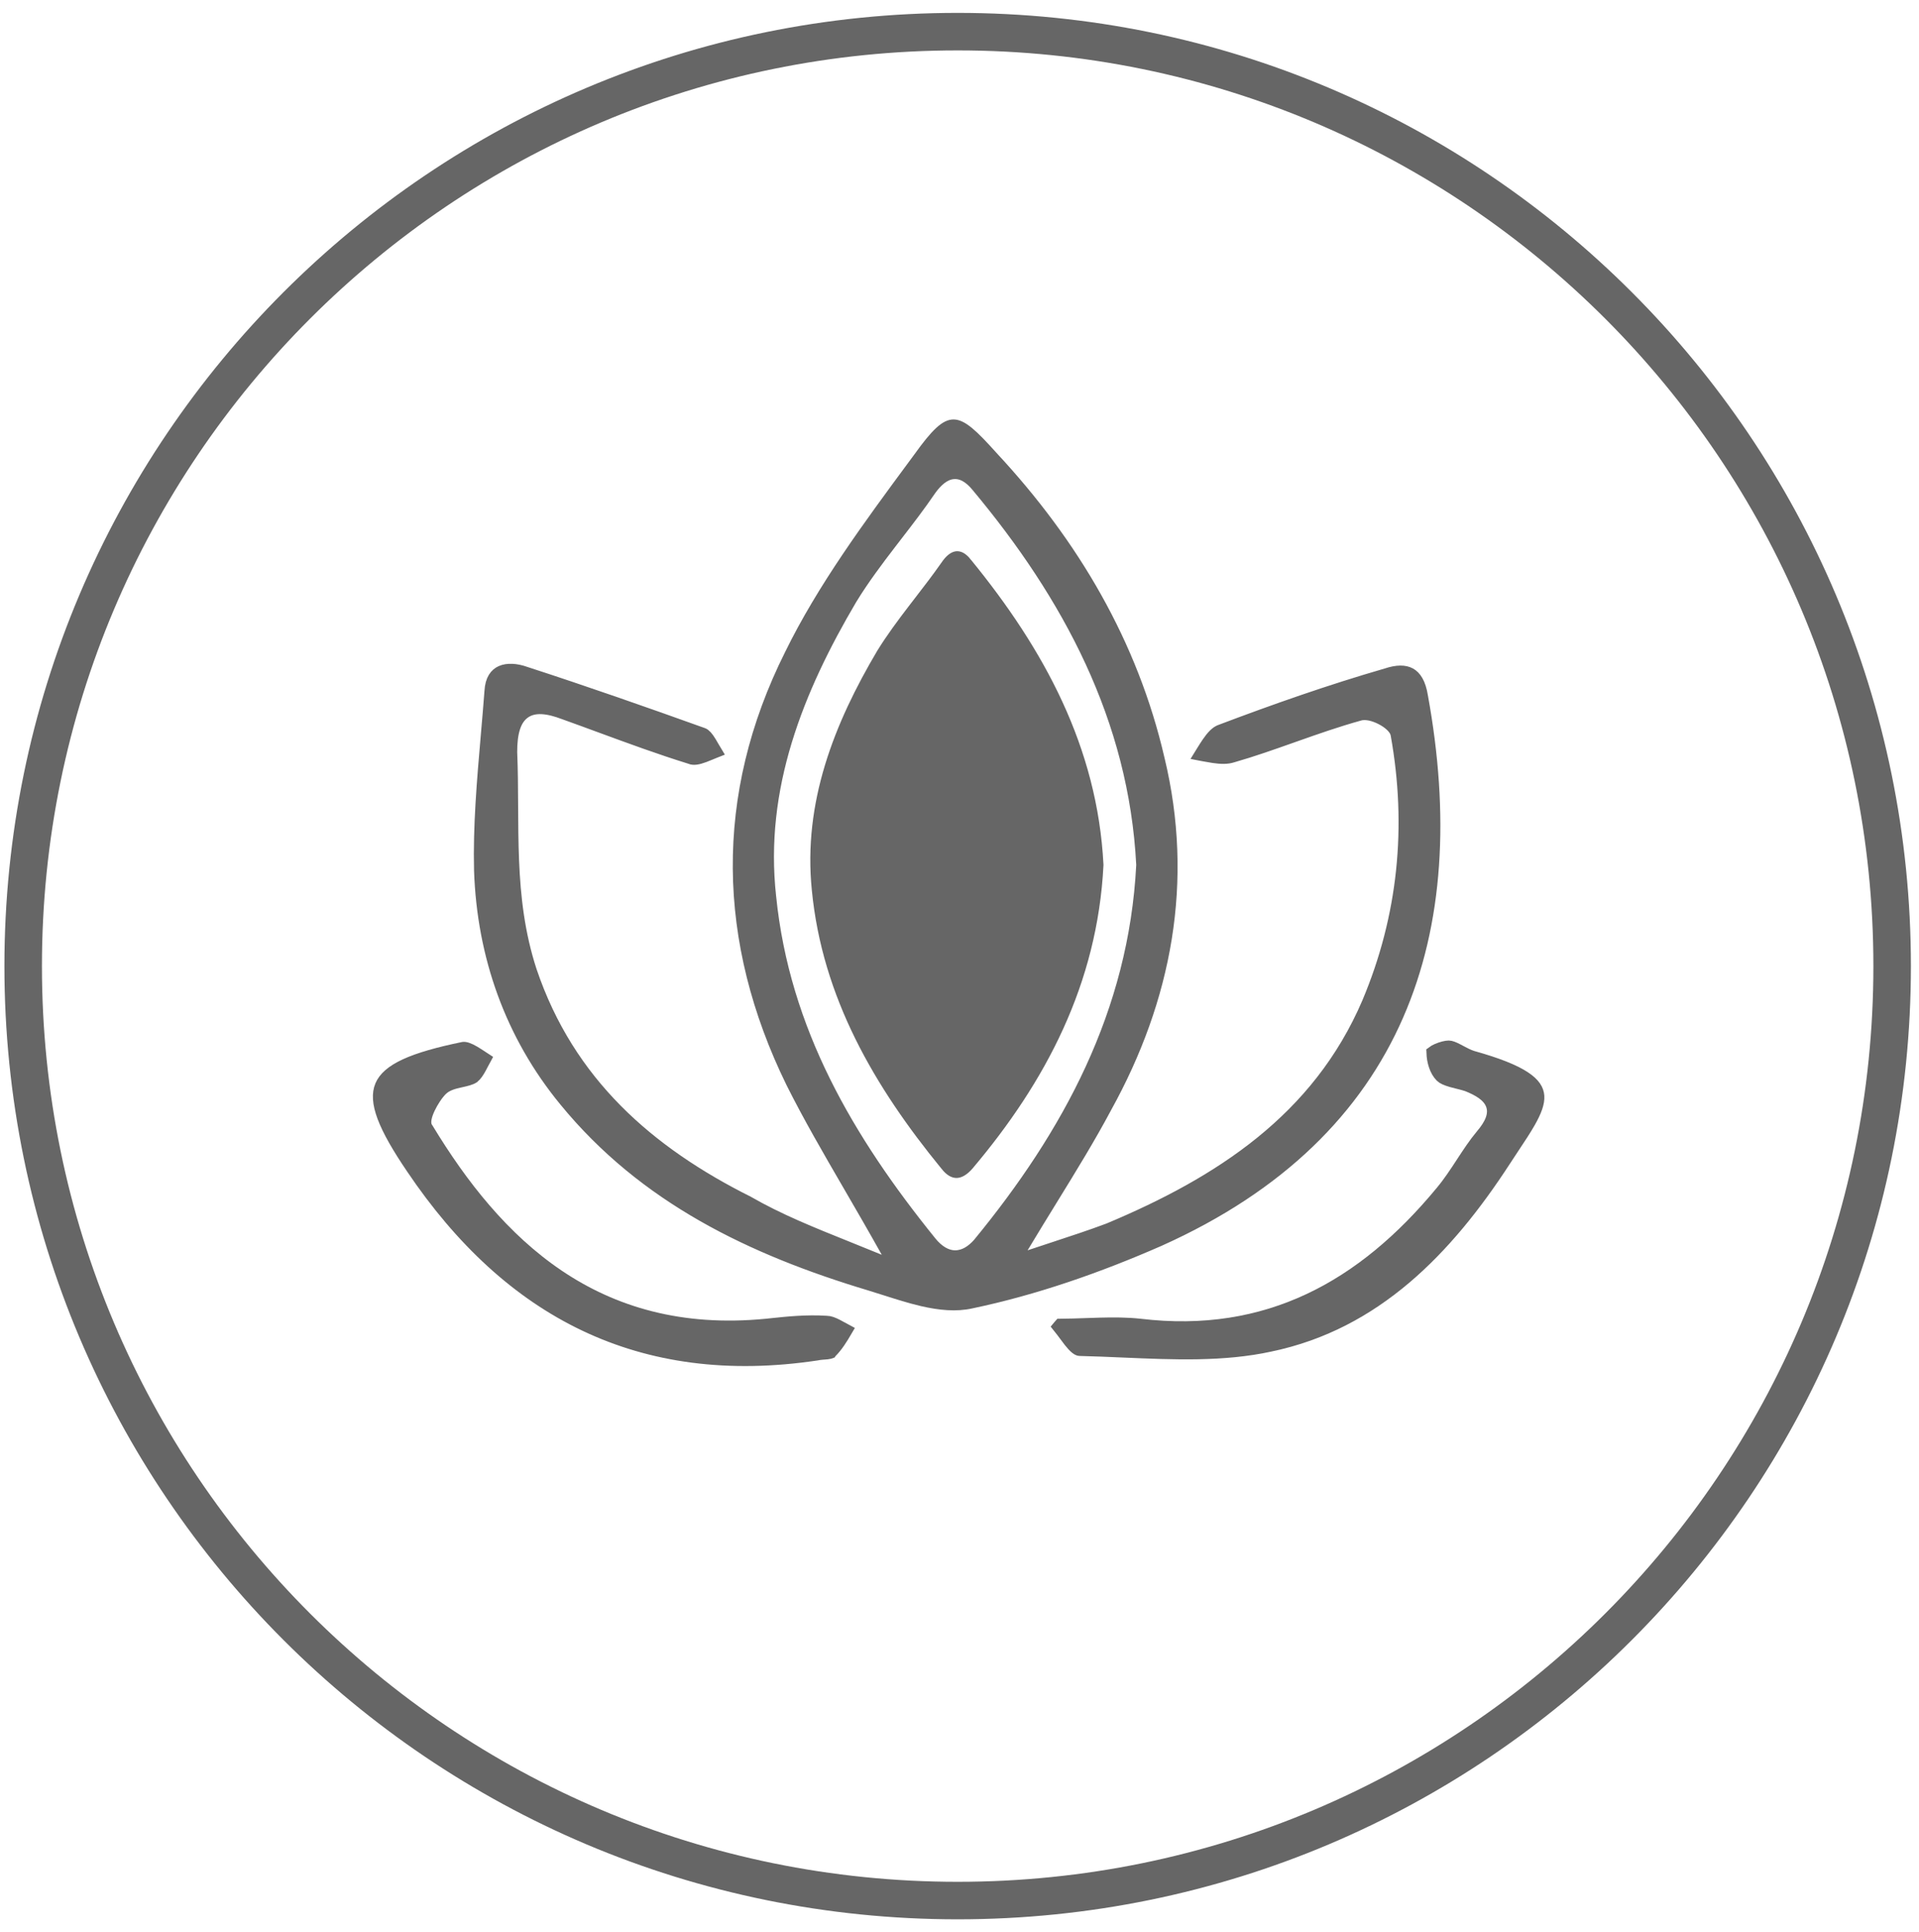
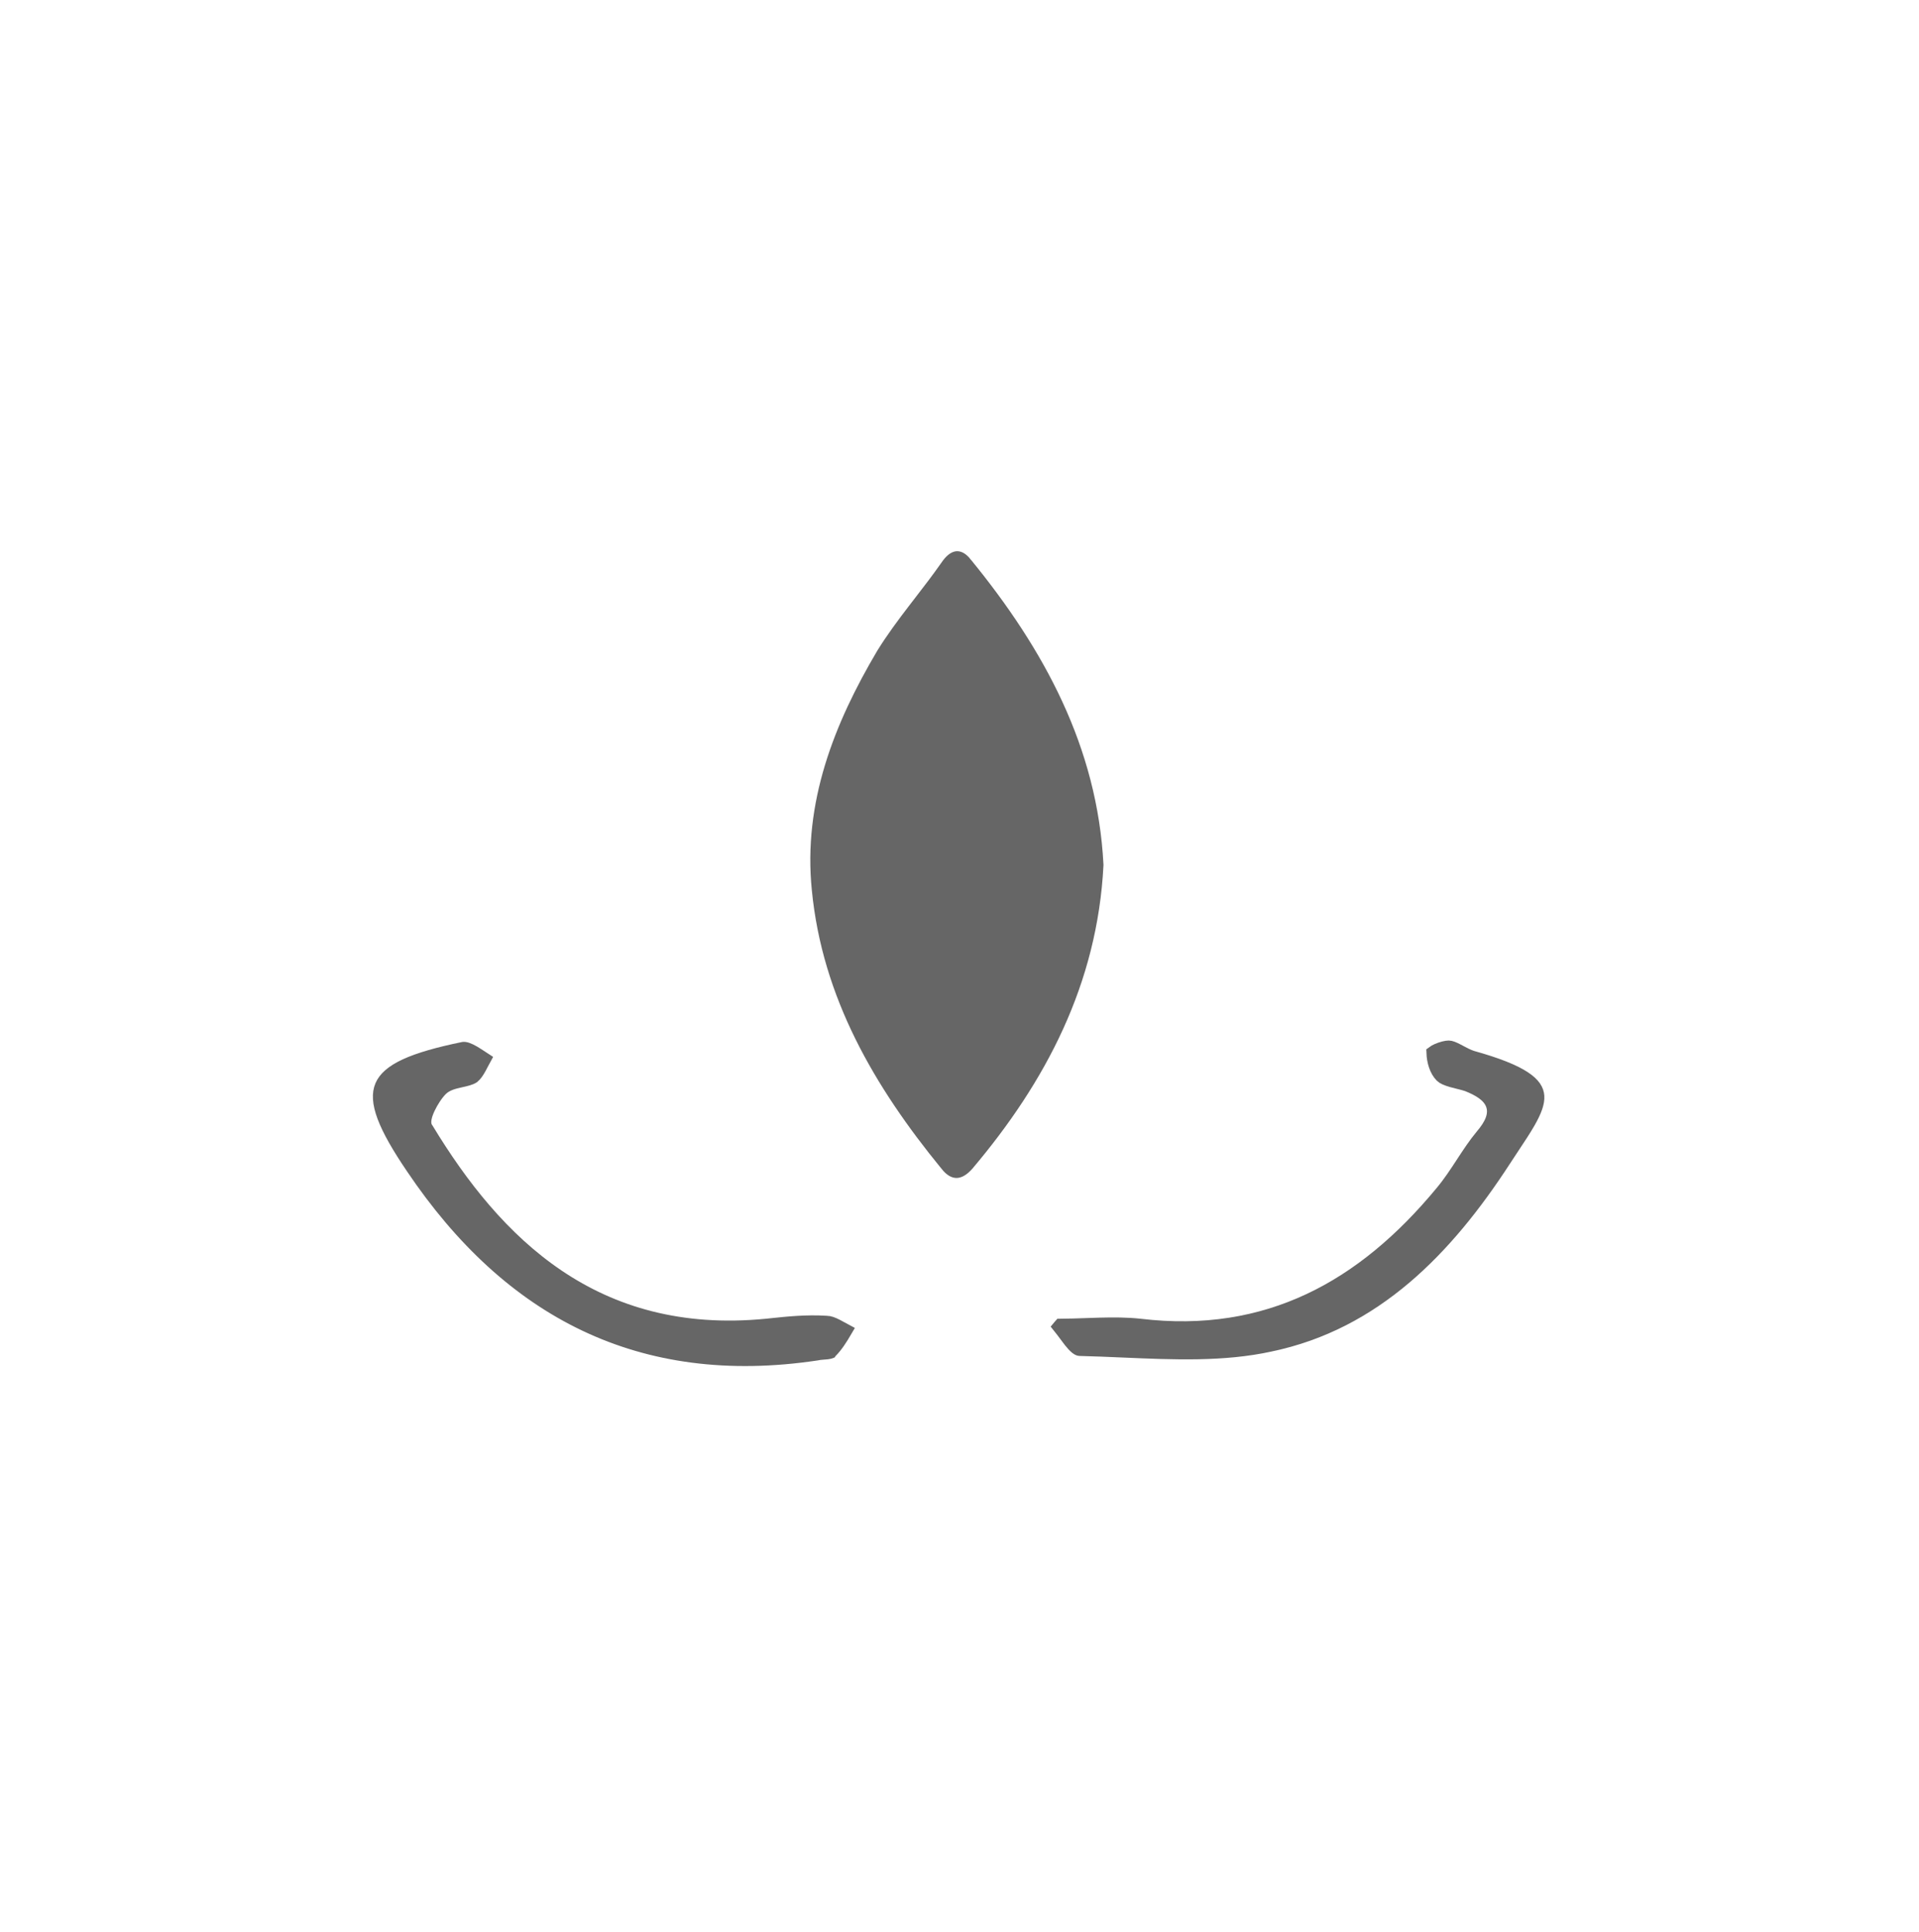
<svg xmlns="http://www.w3.org/2000/svg" width="145" height="146" viewBox="0 0 145 146" fill="none">
-   <path d="M86.353 65.381L86.354 65.355L86.353 65.33C85.783 54.279 80.769 44.959 73.871 36.703C73.323 36.034 72.694 35.623 71.978 35.71C71.297 35.792 70.739 36.308 70.27 36.952L70.265 36.959L70.261 36.965C69.451 38.157 68.58 39.286 67.698 40.429C67.551 40.62 67.404 40.812 67.256 41.004C66.229 42.34 65.204 43.707 64.29 45.192L64.289 45.192L64.285 45.2C60.216 52.094 57.23 59.516 58.147 67.769C59.173 77.914 64.075 86.212 70.286 93.891L70.287 93.893C70.843 94.573 71.477 94.976 72.178 94.976C72.873 94.976 73.475 94.58 73.972 94.021L73.978 94.014L73.984 94.007C80.768 85.752 85.783 76.545 86.353 65.381ZM66.436 95.276L67.762 95.822L67.063 94.57C66.065 92.782 65.103 91.125 64.185 89.544C62.605 86.823 61.156 84.327 59.879 81.774C54.66 71.113 54.443 60.147 59.766 49.501L59.767 49.497C62.227 44.471 65.716 39.747 69.082 35.19C69.222 35 69.363 34.81 69.503 34.62L69.503 34.62L69.506 34.615C70.151 33.718 70.653 33.094 71.085 32.697C71.514 32.303 71.813 32.191 72.058 32.195C72.316 32.199 72.645 32.333 73.131 32.733C73.612 33.129 74.179 33.727 74.912 34.544L74.912 34.544L74.919 34.552C81.054 41.133 85.502 48.702 87.502 57.372L87.504 57.377C89.719 66.571 88.063 75.438 83.504 83.665L83.504 83.665L83.501 83.672C82.283 85.956 80.914 88.18 79.416 90.614C78.711 91.76 77.977 92.952 77.217 94.219L76.521 95.378L77.804 94.951C78.417 94.746 78.995 94.556 79.545 94.375C81.102 93.863 82.443 93.422 83.78 92.921L83.789 92.917L83.798 92.914C92.163 89.409 99.617 84.619 103.403 75.784L103.404 75.781C106.142 69.28 106.825 62.435 105.572 55.485L105.572 55.485L105.57 55.475C105.51 55.175 105.3 54.931 105.113 54.76C104.911 54.575 104.658 54.407 104.395 54.272C104.132 54.136 103.842 54.024 103.558 53.962C103.289 53.904 102.975 53.879 102.687 53.97C101.041 54.425 99.427 54.992 97.844 55.552L97.647 55.621C96.123 56.161 94.629 56.69 93.137 57.117L93.126 57.12L93.116 57.123C92.725 57.253 92.26 57.24 91.702 57.159C91.479 57.126 91.255 57.085 91.022 57.042C90.965 57.032 90.908 57.021 90.85 57.011C90.819 57.005 90.789 57 90.759 56.994C90.778 56.963 90.797 56.932 90.817 56.902C90.843 56.86 90.868 56.819 90.893 56.779C91.03 56.559 91.161 56.35 91.297 56.151C91.631 55.665 91.921 55.364 92.213 55.255L92.214 55.254C96.367 53.683 100.514 52.226 104.769 50.994L104.779 50.991L104.788 50.988C105.576 50.725 106.142 50.741 106.525 50.952C106.896 51.156 107.24 51.624 107.397 52.616L107.397 52.616L107.399 52.627C109.018 61.502 108.618 69.715 105.549 76.722C102.486 83.718 96.74 89.565 87.562 93.682C82.975 95.695 78.175 97.369 73.383 98.372L73.383 98.372L73.374 98.374C72.245 98.63 71.01 98.508 69.705 98.206C68.775 97.99 67.848 97.694 66.917 97.397C66.532 97.274 66.147 97.151 65.76 97.034L65.758 97.033C56.808 94.348 48.709 90.451 42.728 83.141L42.727 83.14C38.642 78.172 36.541 72.209 36.319 65.79C36.235 62.424 36.532 59.002 36.828 55.58C36.925 54.465 37.022 53.35 37.105 52.238L37.105 52.238L37.106 52.228C37.154 51.358 37.497 50.963 37.891 50.788C38.331 50.594 38.974 50.613 39.699 50.872L39.706 50.875L39.712 50.877C44.203 52.336 48.695 53.909 53.078 55.482L53.078 55.482L53.089 55.486C53.232 55.533 53.402 55.708 53.649 56.114C53.701 56.2 53.757 56.298 53.817 56.403C53.885 56.521 53.958 56.648 54.035 56.775C53.997 56.79 53.96 56.805 53.923 56.82C53.845 56.852 53.77 56.884 53.697 56.914C53.526 56.986 53.364 57.053 53.199 57.114C52.705 57.298 52.401 57.333 52.207 57.25L52.183 57.24L52.158 57.232C49.879 56.525 47.661 55.709 45.446 54.895C44.507 54.549 43.569 54.204 42.626 53.867C41.437 53.415 40.364 53.262 39.59 53.818C38.822 54.369 38.58 55.454 38.58 56.81V56.821L38.58 56.831C38.636 58.198 38.643 59.559 38.65 60.927L38.65 60.93C38.657 62.295 38.664 63.666 38.721 65.039C38.834 67.788 39.147 70.566 40.066 73.381L40.068 73.386C42.933 81.866 49.007 87.122 56.495 90.869C58.82 92.209 61.292 93.201 64.082 94.322C64.842 94.627 65.626 94.942 66.436 95.276Z" fill="#666666" stroke="#666666" />
  <path d="M110.887 81.981L110.874 81.976L110.86 81.971C110.671 81.908 110.464 81.855 110.268 81.806C110.234 81.797 110.2 81.789 110.166 81.781C110.001 81.74 109.842 81.7 109.687 81.656C109.294 81.543 109.044 81.43 108.919 81.305C108.512 80.898 108.303 80.212 108.28 79.531C108.35 79.478 108.464 79.413 108.612 79.347C108.931 79.207 109.28 79.123 109.465 79.123C109.606 79.123 109.812 79.2 110.147 79.375C110.201 79.403 110.258 79.434 110.317 79.466C110.583 79.608 110.902 79.779 111.218 79.884L111.23 79.888L111.242 79.891C113.141 80.422 114.387 80.926 115.161 81.432C115.919 81.929 116.161 82.384 116.19 82.829C116.222 83.325 116.002 83.941 115.527 84.775C115.202 85.345 114.792 85.964 114.324 86.668C114.112 86.988 113.888 87.325 113.656 87.683C109.298 94.387 103.884 99.986 95.983 101.632L95.983 101.632L95.978 101.634C92.455 102.407 88.677 102.244 84.868 102.079C83.777 102.032 82.683 101.985 81.592 101.959L81.592 101.959H81.581C81.544 101.959 81.463 101.942 81.321 101.828C81.18 101.716 81.026 101.545 80.849 101.321C80.736 101.176 80.627 101.029 80.512 100.873C80.445 100.783 80.377 100.69 80.304 100.593C80.218 100.479 80.128 100.362 80.035 100.247C80.055 100.223 80.073 100.201 80.09 100.181C80.099 100.169 80.108 100.158 80.117 100.148C80.769 100.143 81.425 100.12 82.069 100.097C82.416 100.085 82.76 100.073 83.098 100.064C84.145 100.036 85.157 100.037 86.134 100.145C95.787 101.294 103.025 97.251 108.95 90.073C109.531 89.376 110.022 88.626 110.494 87.903L110.502 87.891C110.982 87.157 111.444 86.452 111.983 85.804C112.674 84.997 113.046 84.204 112.757 83.448C112.619 83.086 112.351 82.804 112.035 82.577C111.72 82.35 111.327 82.157 110.887 81.981Z" fill="#666666" stroke="#666666" />
  <path d="M57.905 100.146L57.906 100.146C58.057 100.131 58.217 100.114 58.384 100.096C59.484 99.98 60.917 99.828 62.435 99.922L62.45 99.924H62.466C62.674 99.924 62.918 100.012 63.261 100.19C63.354 100.238 63.457 100.295 63.567 100.356C63.673 100.414 63.786 100.476 63.902 100.538C63.542 101.153 63.193 101.7 62.787 102.106L62.752 102.141L62.736 102.165C62.723 102.17 62.665 102.196 62.495 102.215C62.42 102.224 62.349 102.229 62.269 102.234C62.223 102.238 62.175 102.241 62.12 102.246C61.993 102.256 61.842 102.271 61.696 102.305C55.044 103.3 49.25 102.491 44.213 100.096C39.167 97.698 34.846 93.691 31.174 88.238L31.173 88.237C30.11 86.671 29.386 85.41 29 84.379C28.614 83.347 28.592 82.614 28.83 82.05C29.07 81.484 29.622 80.972 30.652 80.496C31.679 80.023 33.113 79.618 35.008 79.227C35.068 79.219 35.16 79.226 35.301 79.274C35.447 79.323 35.614 79.406 35.805 79.518C35.989 79.626 36.179 79.751 36.381 79.884L36.399 79.896C36.465 79.939 36.531 79.983 36.599 80.027C36.529 80.154 36.464 80.28 36.403 80.398C36.354 80.492 36.308 80.581 36.264 80.662C36.093 80.978 35.939 81.208 35.748 81.367C35.526 81.508 35.227 81.575 34.812 81.668C34.779 81.675 34.745 81.683 34.711 81.691C34.294 81.785 33.727 81.919 33.329 82.317C32.996 82.65 32.629 83.209 32.387 83.723C32.265 83.981 32.161 84.257 32.115 84.51C32.092 84.637 32.08 84.779 32.098 84.922C32.115 85.046 32.159 85.196 32.265 85.328C34.865 89.617 38.024 93.633 42.159 96.423C46.317 99.229 51.437 100.776 57.905 100.146Z" fill="#666666" stroke="#666666" />
  <path d="M72.979 42.613L72.978 42.613L72.986 42.623C78.454 49.318 82.431 56.632 82.879 65.356C82.431 74.195 78.564 81.506 73.107 87.966C72.747 88.376 72.474 88.503 72.287 88.51C72.123 88.516 71.866 88.431 71.519 87.986L71.519 87.985L71.511 87.976C66.481 81.828 62.614 75.174 61.84 67.219L61.84 67.216C61.181 60.739 63.481 54.893 66.718 49.424C67.434 48.267 68.236 47.188 69.062 46.11C69.226 45.896 69.391 45.682 69.556 45.467C70.223 44.603 70.897 43.728 71.534 42.818L71.534 42.818L71.541 42.808C71.854 42.338 72.115 42.179 72.28 42.154C72.403 42.136 72.636 42.173 72.979 42.613Z" fill="#666666" stroke="#666666" />
-   <path d="M72.361 143.611C111.357 143.611 142.971 111.998 142.971 73.001C142.971 34.004 111.357 2.391 72.361 2.391C33.364 2.391 1.751 34.004 1.751 73.001C1.751 111.998 33.364 143.611 72.361 143.611Z" stroke="#666666" stroke-width="2.835" stroke-miterlimit="10" />
</svg>